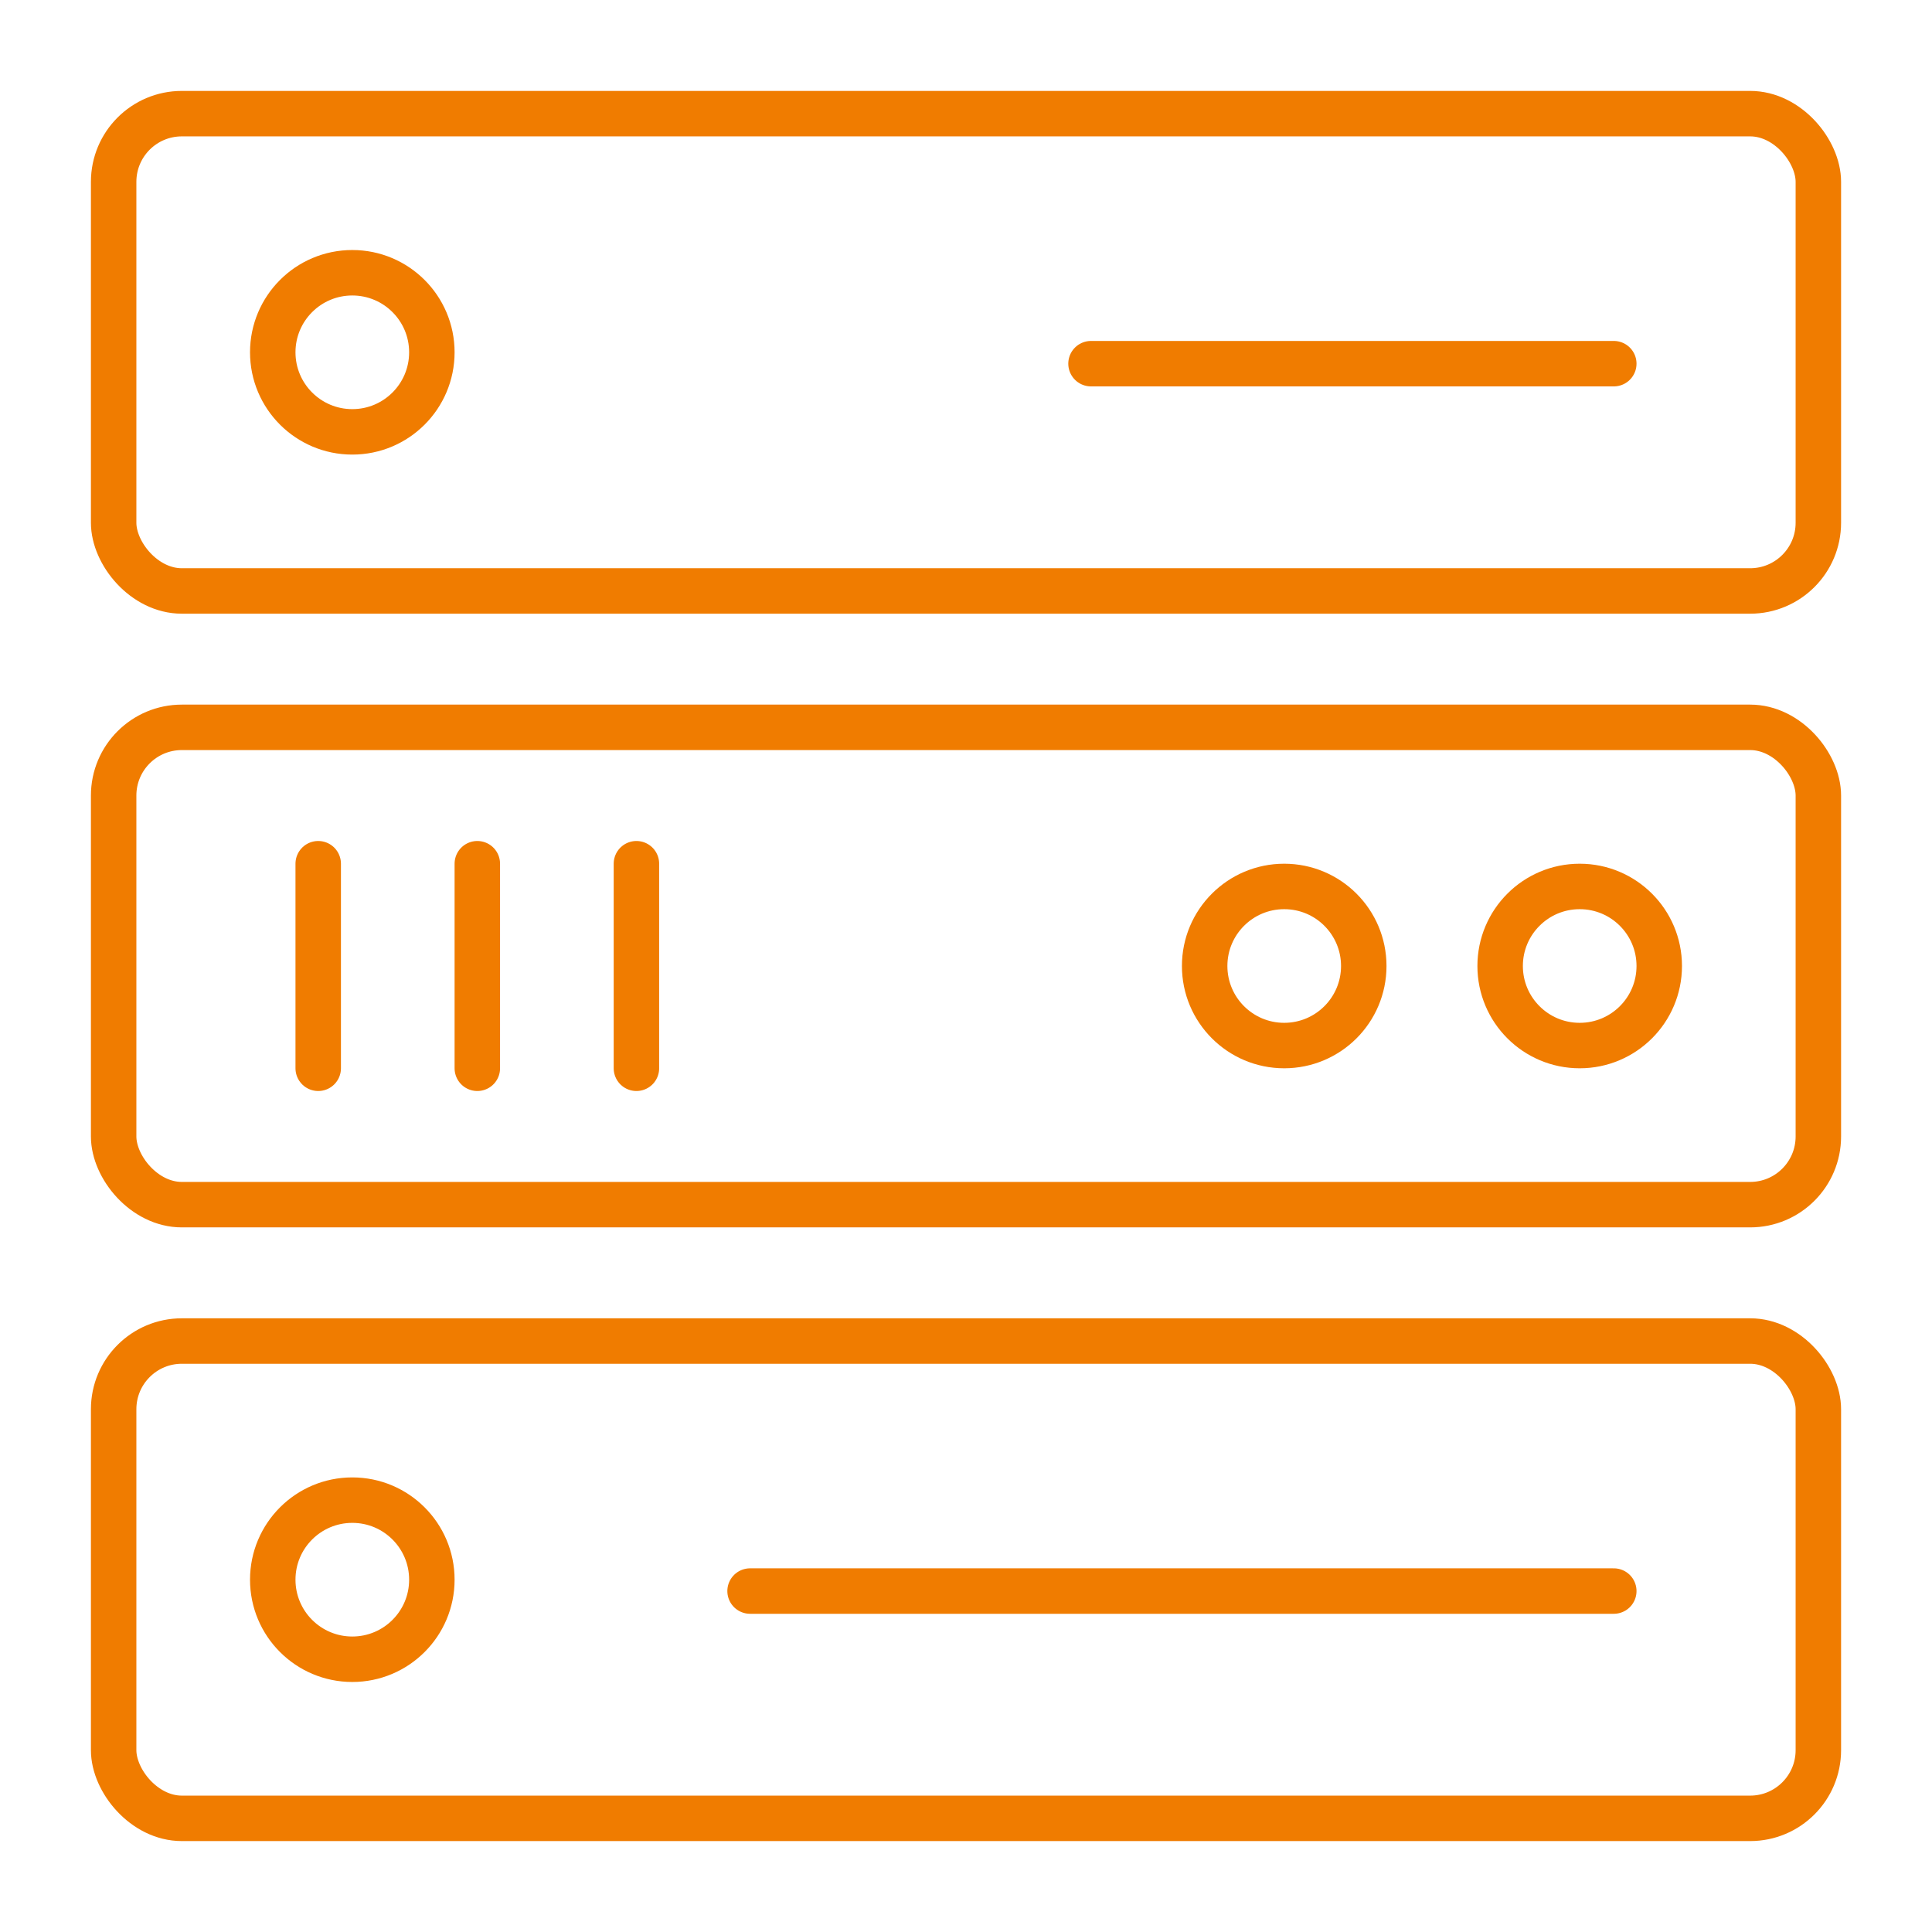
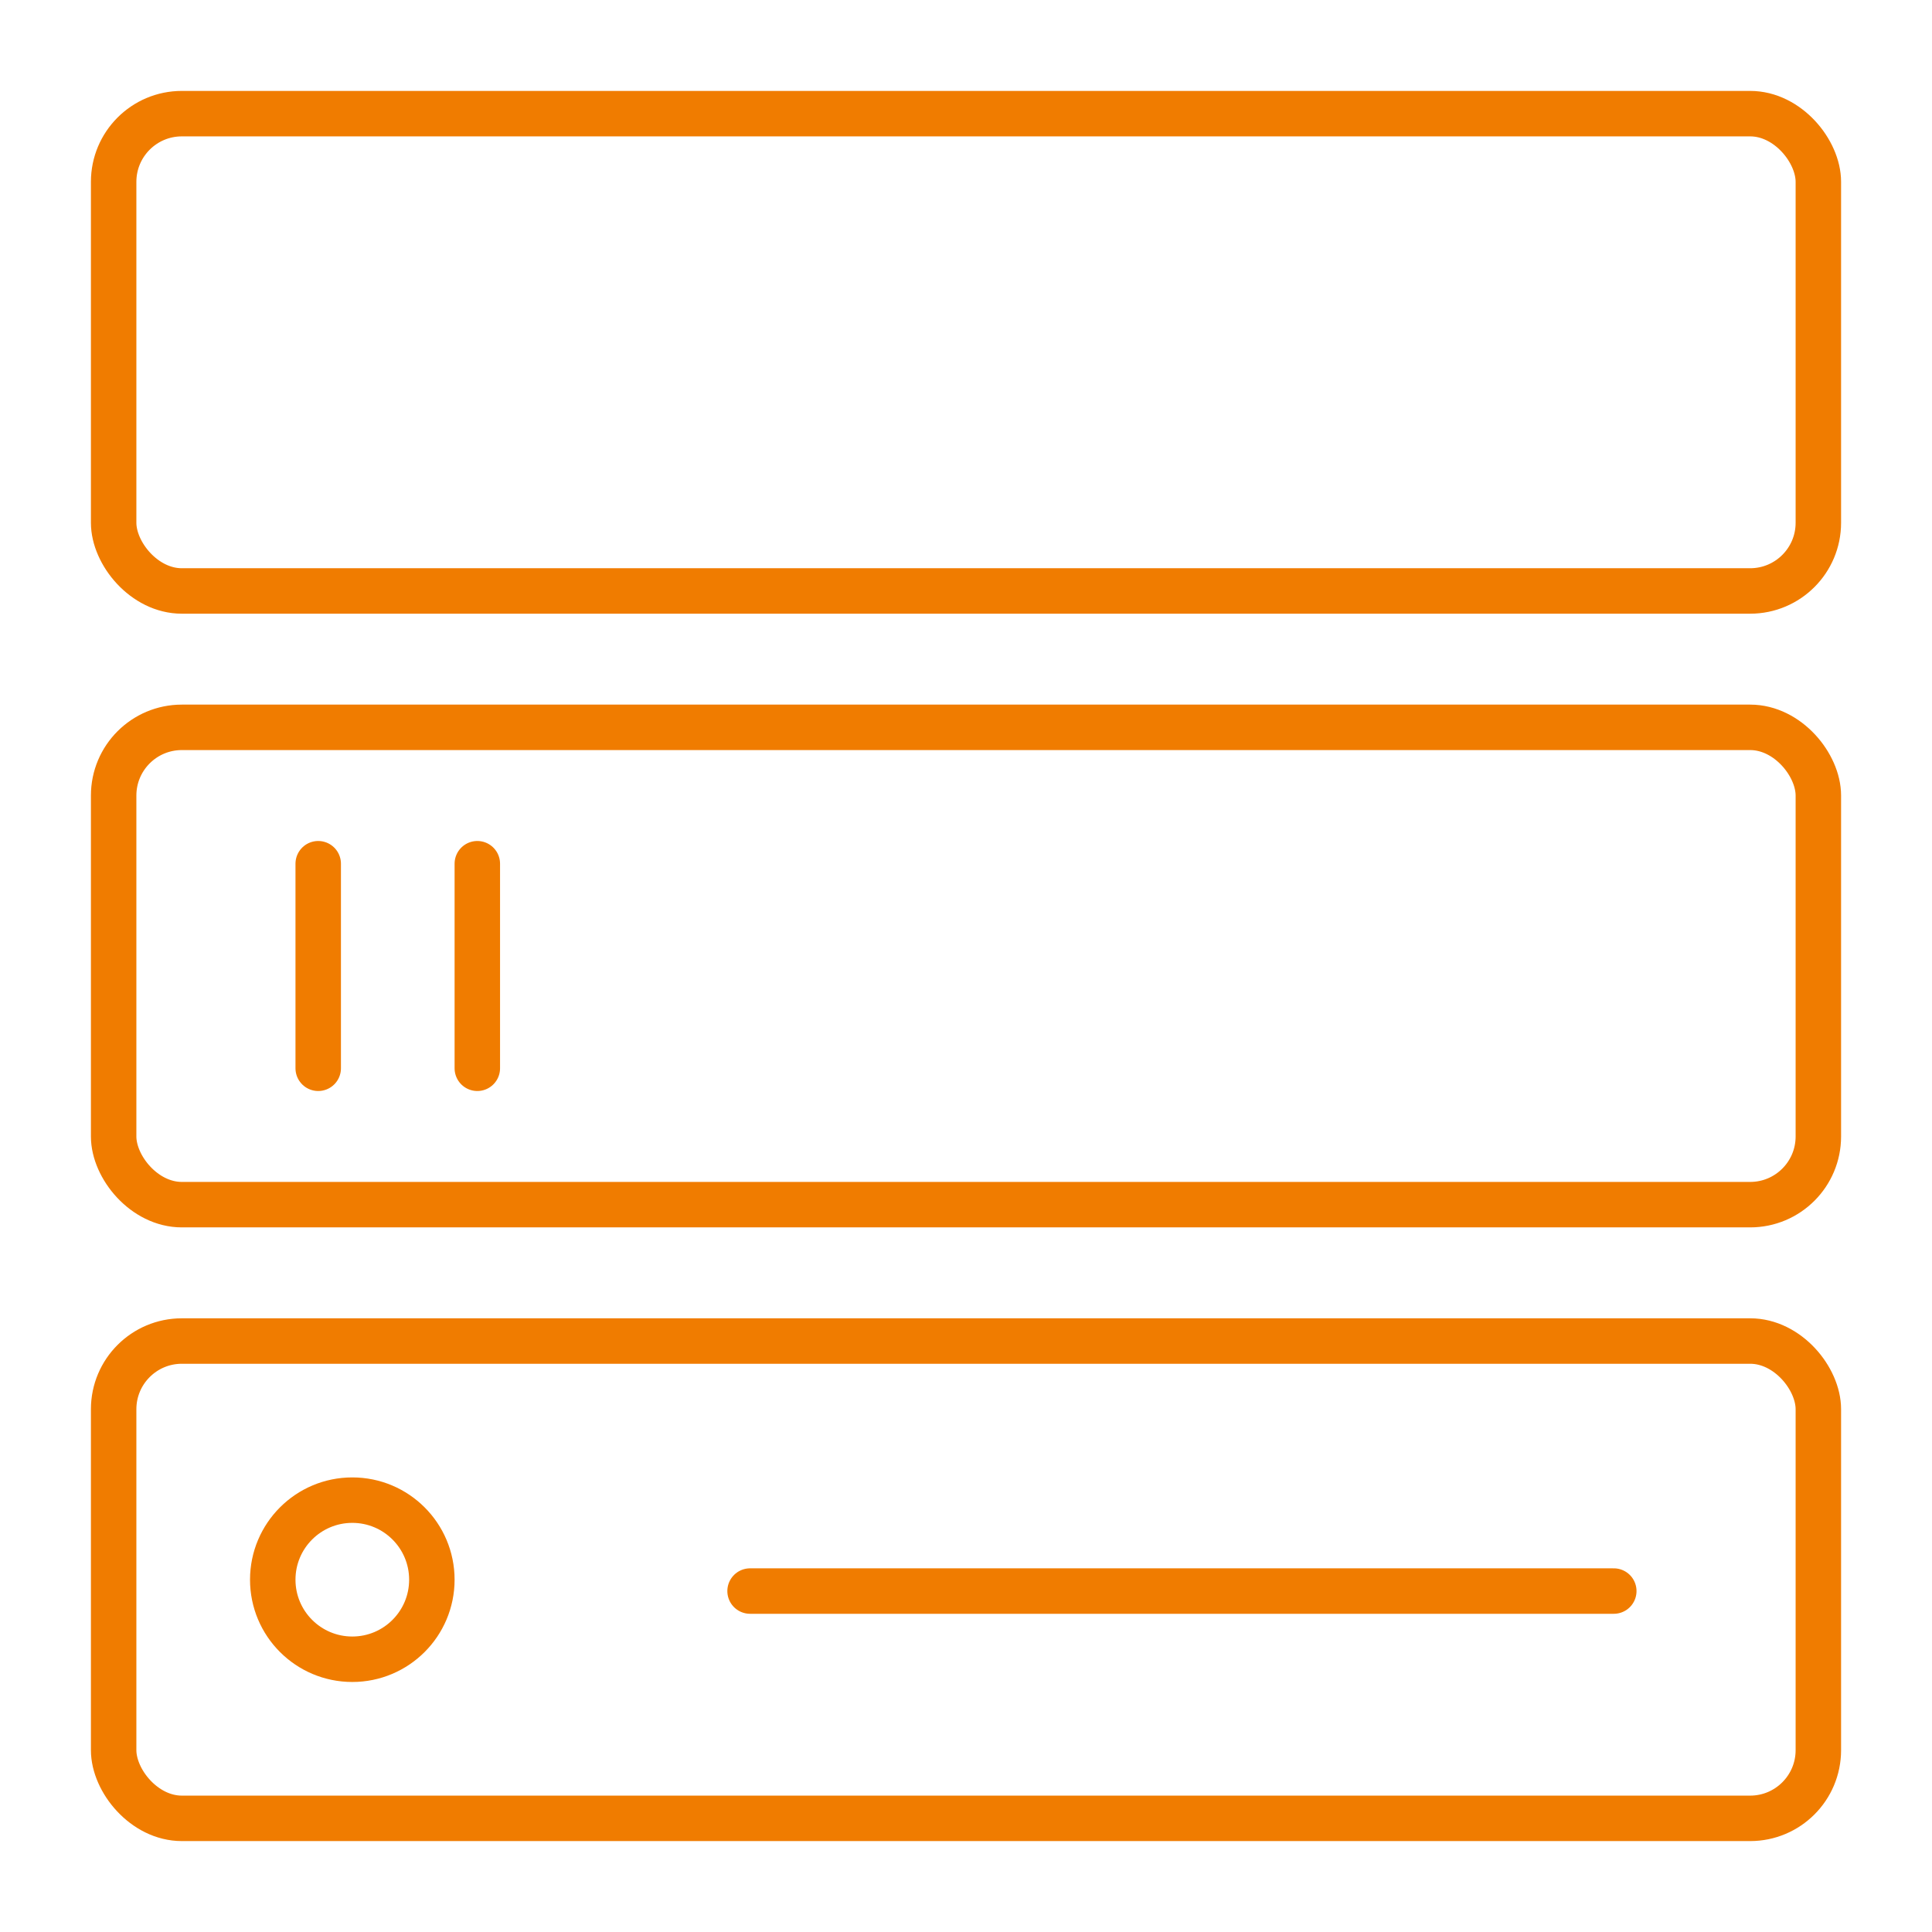
<svg xmlns="http://www.w3.org/2000/svg" width="85" height="85" viewBox="0 0 85 85" fill="none">
  <rect x="5" y="5" width="75" height="21" rx="3" stroke="#F07C00" stroke-width="2" />
  <rect x="5" y="32" width="75" height="21" rx="3" stroke="#F07C00" stroke-width="2" />
  <rect x="5" y="59" width="75" height="21" rx="3" stroke="#F07C00" stroke-width="2" />
-   <path d="M53 42.5C53 40.567 54.567 39 56.5 39C58.433 39 60 40.567 60 42.5C60 44.433 58.433 46 56.5 46C54.567 46 53 44.433 53 42.5Z" stroke="#F07C00" stroke-width="2" />
-   <path d="M12 15.5C12 13.567 13.567 12 15.5 12C17.433 12 19 13.567 19 15.5C19 17.433 17.433 19 15.5 19C13.567 19 12 17.433 12 15.5Z" stroke="#F07C00" stroke-width="2" />
  <path d="M12 69.5C12 67.567 13.567 66 15.5 66C17.433 66 19 67.567 19 69.5C19 71.433 17.433 73 15.5 73C13.567 73 12 71.433 12 69.5Z" stroke="#F07C00" stroke-width="2" />
-   <path d="M66 42.5C66 40.567 67.567 39 69.5 39C71.433 39 73 40.567 73 42.5C73 44.433 71.433 46 69.5 46C67.567 46 66 44.433 66 42.5Z" stroke="#F07C00" stroke-width="2" />
  <line x1="14" y1="38" x2="14" y2="47" stroke="#F07C00" stroke-width="2" stroke-linecap="round" stroke-linejoin="round" />
  <line x1="21" y1="38" x2="21" y2="47" stroke="#F07C00" stroke-width="2" stroke-linecap="round" stroke-linejoin="round" />
-   <line x1="28" y1="38" x2="28" y2="47" stroke="#F07C00" stroke-width="2" stroke-linecap="round" stroke-linejoin="round" />
-   <line x1="48" y1="16" x2="71" y2="16" stroke="#F07C00" stroke-width="2" stroke-linecap="round" stroke-linejoin="round" />
  <line x1="33" y1="70" x2="71" y2="70" stroke="#F07C00" stroke-width="2" stroke-linecap="round" stroke-linejoin="round" />
</svg>